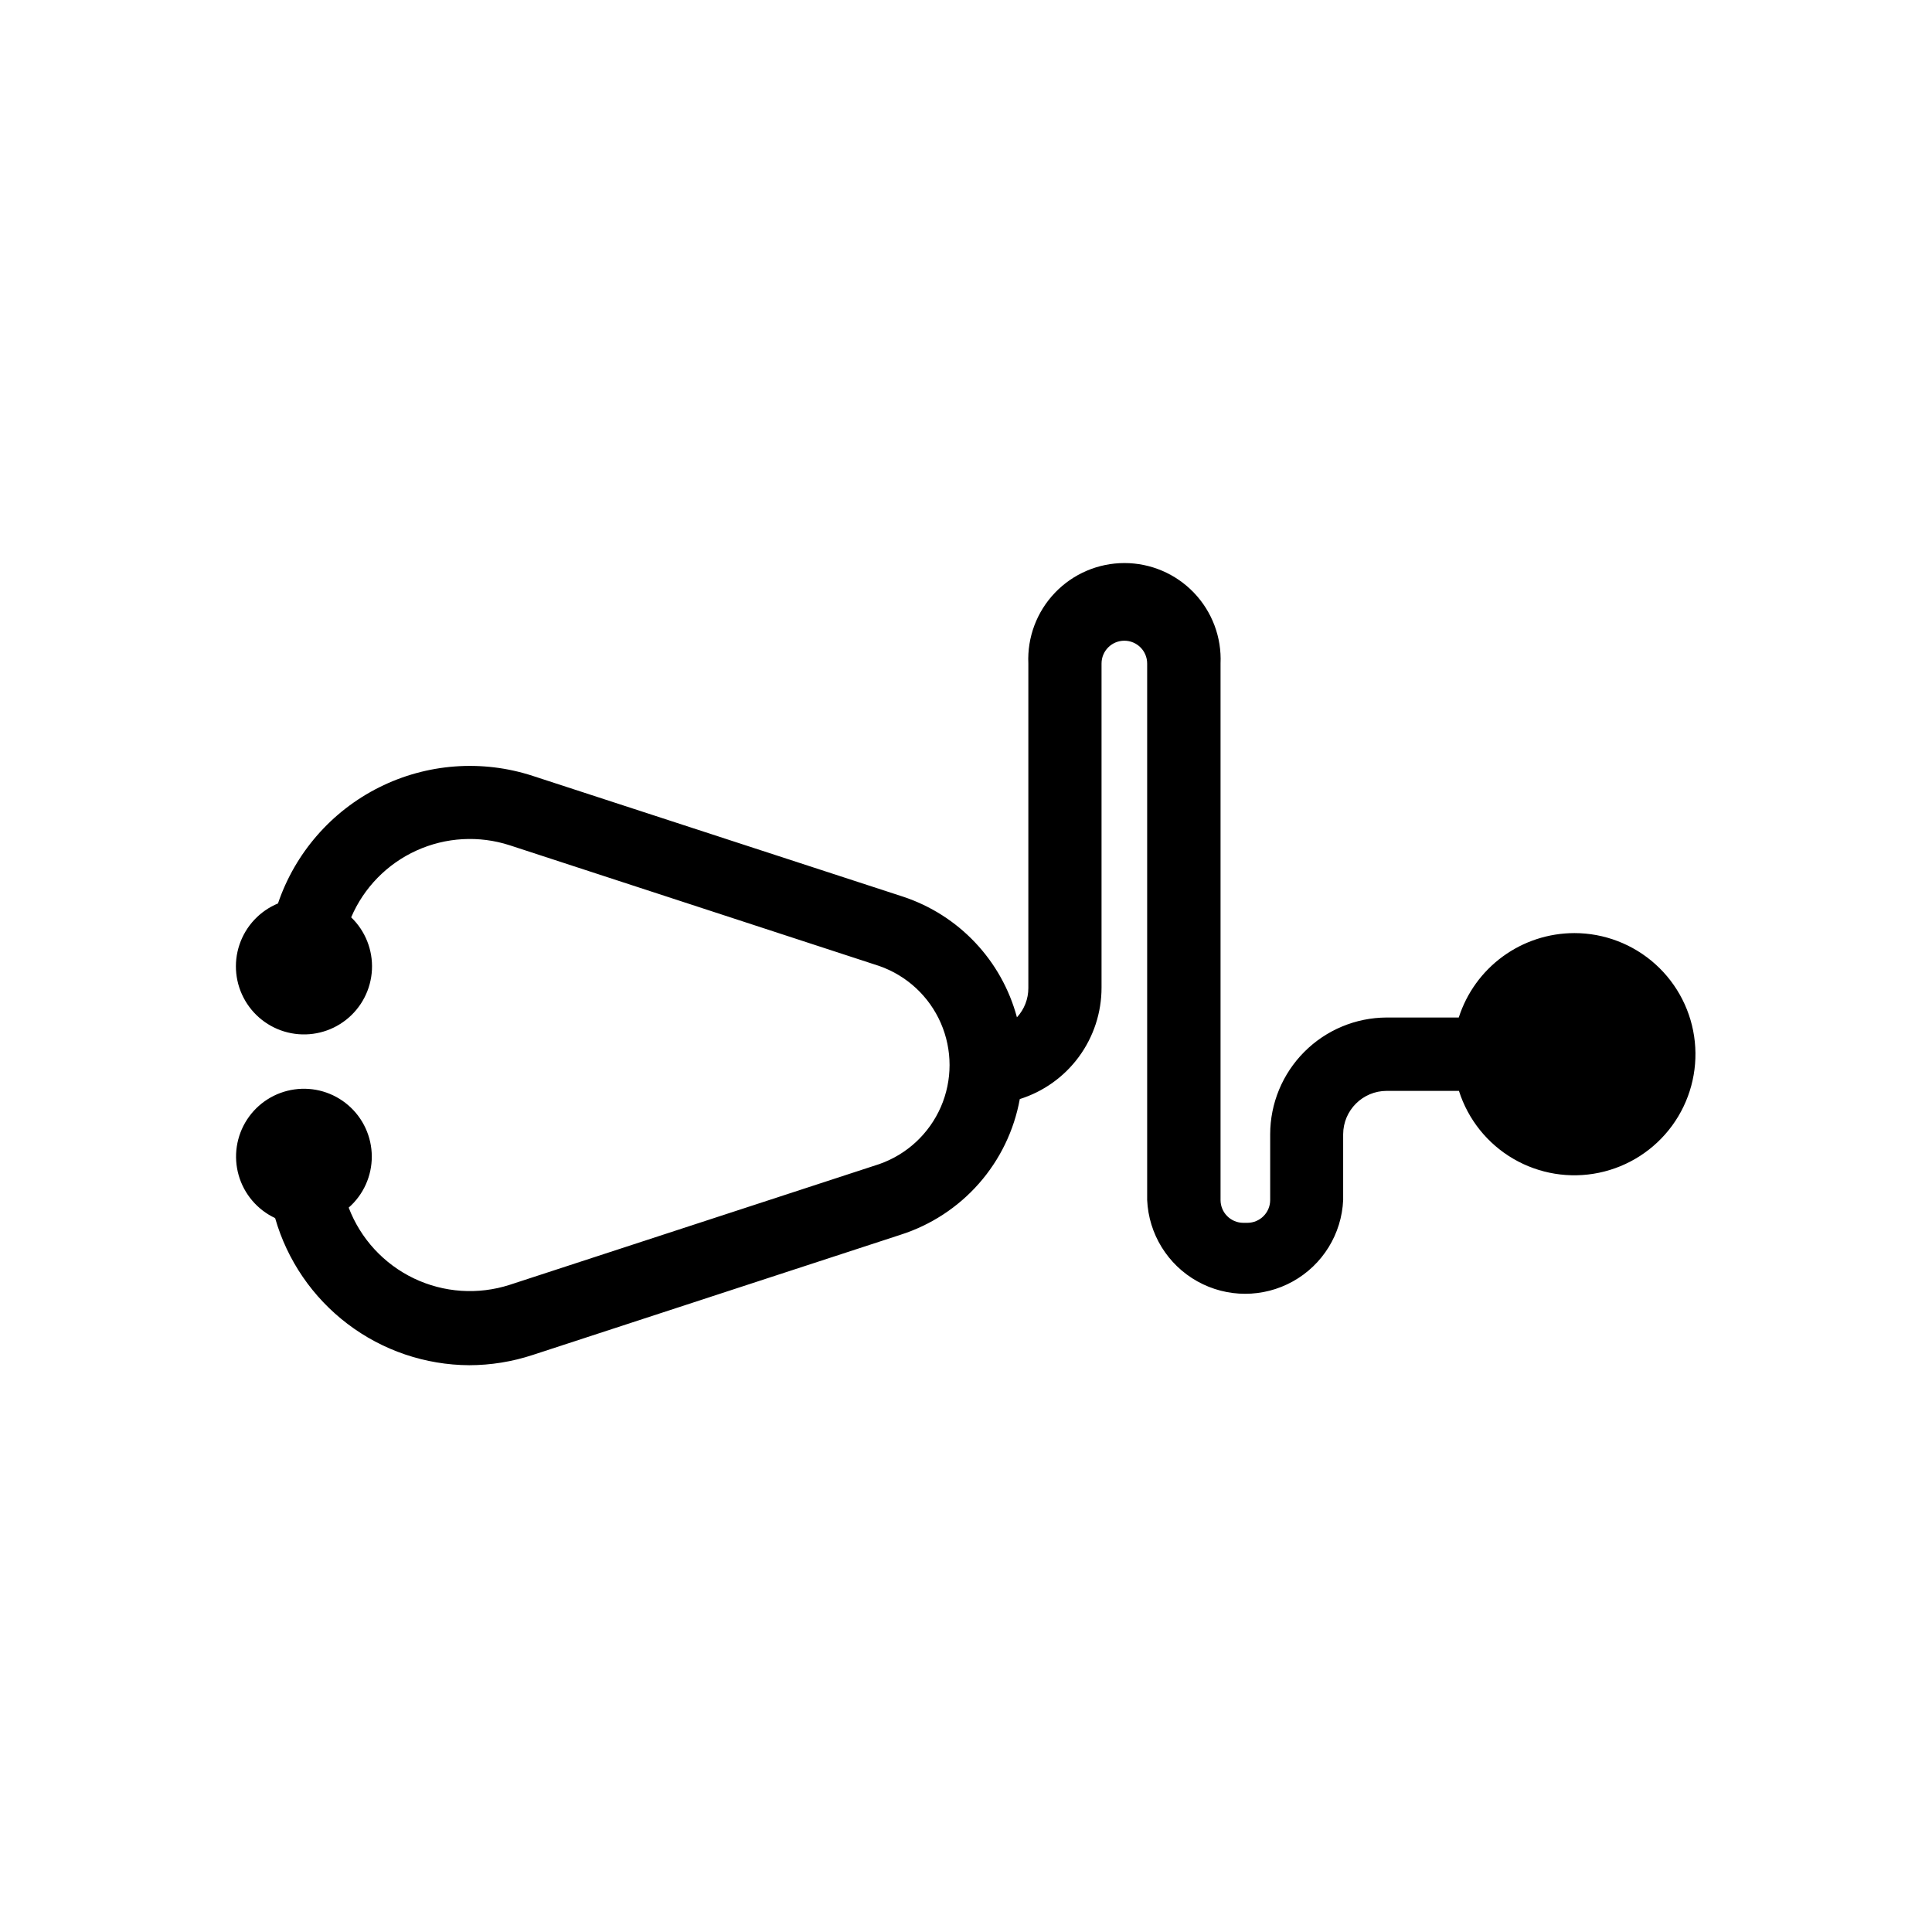
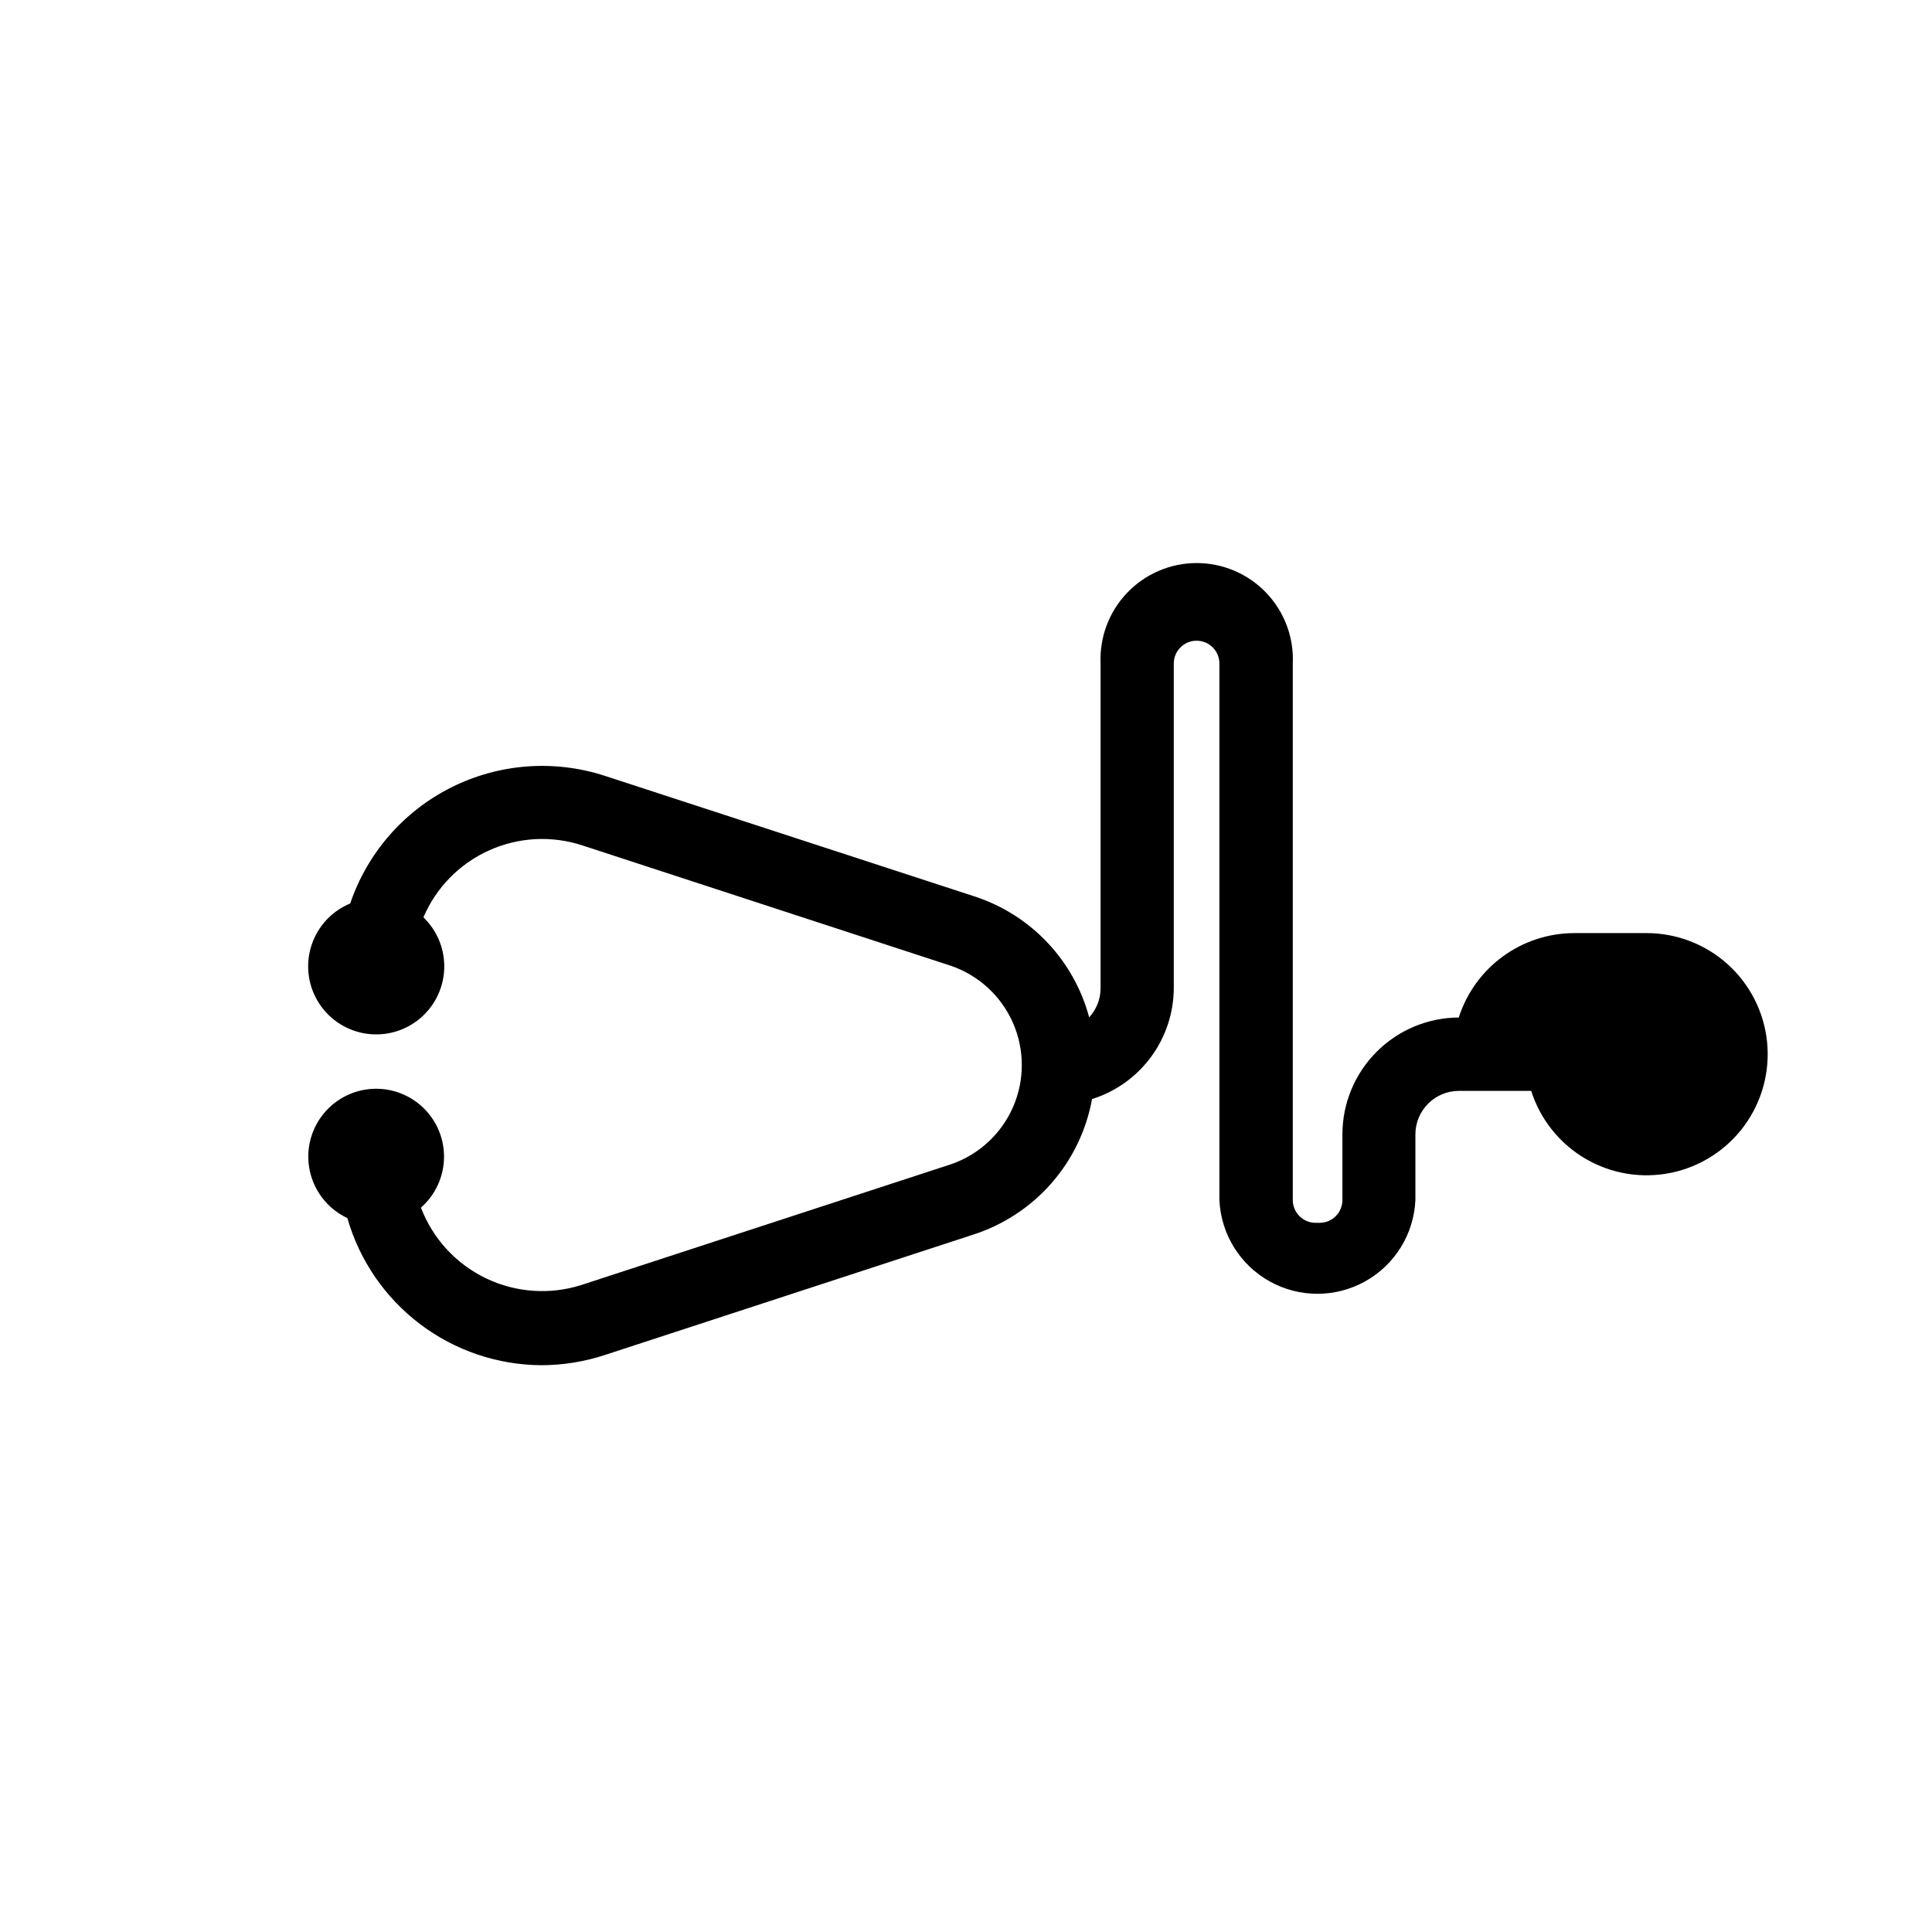
<svg xmlns="http://www.w3.org/2000/svg" fill="#000000" width="800px" height="800px" version="1.1" viewBox="144 144 512 512">
-   <path d="m561.22 391.28c-6.816 0.008-13.457 2.176-18.961 6.195-5.504 4.019-9.59 9.684-11.672 16.176h-19.145c-8.184 0.039-16.016 3.312-21.793 9.109-5.777 5.797-9.027 13.641-9.039 21.824v17.434-0.004c0 3.34-2.707 6.047-6.047 6.047h-1.059c-3.34 0-6.047-2.707-6.047-6.047v-142.17c0.312-6.953-2.234-13.727-7.043-18.754-4.809-5.031-11.465-7.875-18.422-7.875-6.957 0-13.613 2.844-18.422 7.875-4.812 5.027-7.356 11.801-7.047 18.754v86c0.008 2.875-1.07 5.644-3.023 7.758-4.039-15.078-15.402-27.105-30.227-31.992l-98.094-31.992c-13.438-4.383-28.059-3.289-40.699 3.039-12.637 6.328-22.27 17.383-26.812 30.766-4.816 1.992-8.539 5.973-10.203 10.914-1.668 4.941-1.109 10.363 1.523 14.863 2.633 4.5 7.086 7.644 12.207 8.613 5.125 0.973 10.418-0.32 14.516-3.547 4.098-3.223 6.598-8.066 6.859-13.273 0.258-5.207-1.746-10.273-5.504-13.891 3.356-7.856 9.527-14.168 17.305-17.699 7.773-3.535 16.59-4.031 24.715-1.395l97.938 31.992c7.305 2.555 13.211 8.035 16.305 15.129 3.09 7.09 3.09 15.148 0 22.238-3.094 7.09-9 12.574-16.305 15.129l-97.938 31.992c-8.379 2.707-17.48 2.094-25.422-1.711-7.938-3.809-14.117-10.516-17.254-18.746 3.91-3.43 6.141-8.383 6.121-13.582s-2.289-10.137-6.223-13.539c-3.934-3.398-9.145-4.934-14.293-4.199-5.148 0.73-9.73 3.652-12.559 8.016-2.832 4.363-3.633 9.734-2.203 14.734 1.43 5 4.953 9.137 9.66 11.344 3.203 11.188 9.949 21.035 19.223 28.066 9.273 7.031 20.578 10.863 32.215 10.926 5.719-0.012 11.398-0.93 16.828-2.719l97.438-31.84c8.043-2.559 15.238-7.258 20.816-13.594 5.574-6.336 9.316-14.074 10.824-22.379 6.281-1.973 11.773-5.902 15.668-11.211 3.898-5.312 5.996-11.727 5.996-18.312v-85.898c0-3.34 2.703-6.047 6.043-6.047s6.047 2.707 6.047 6.047v142.17c0.398 9.008 5.434 17.168 13.305 21.559 7.875 4.394 17.461 4.394 25.332 0 7.875-4.391 12.91-12.551 13.305-21.559v-17.43c0.027-6.352 5.188-11.488 11.539-11.488h19.145c2.406 7.57 7.535 13.977 14.391 17.984 6.859 4.008 14.957 5.332 22.734 3.711 7.773-1.617 14.676-6.062 19.363-12.473 4.688-6.41 6.832-14.332 6.019-22.234-0.812-7.902-4.527-15.219-10.426-20.539s-13.559-8.266-21.5-8.266z" />
+   <path d="m561.22 391.28c-6.816 0.008-13.457 2.176-18.961 6.195-5.504 4.019-9.59 9.684-11.672 16.176c-8.184 0.039-16.016 3.312-21.793 9.109-5.777 5.797-9.027 13.641-9.039 21.824v17.434-0.004c0 3.34-2.707 6.047-6.047 6.047h-1.059c-3.34 0-6.047-2.707-6.047-6.047v-142.17c0.312-6.953-2.234-13.727-7.043-18.754-4.809-5.031-11.465-7.875-18.422-7.875-6.957 0-13.613 2.844-18.422 7.875-4.812 5.027-7.356 11.801-7.047 18.754v86c0.008 2.875-1.07 5.644-3.023 7.758-4.039-15.078-15.402-27.105-30.227-31.992l-98.094-31.992c-13.438-4.383-28.059-3.289-40.699 3.039-12.637 6.328-22.27 17.383-26.812 30.766-4.816 1.992-8.539 5.973-10.203 10.914-1.668 4.941-1.109 10.363 1.523 14.863 2.633 4.5 7.086 7.644 12.207 8.613 5.125 0.973 10.418-0.32 14.516-3.547 4.098-3.223 6.598-8.066 6.859-13.273 0.258-5.207-1.746-10.273-5.504-13.891 3.356-7.856 9.527-14.168 17.305-17.699 7.773-3.535 16.59-4.031 24.715-1.395l97.938 31.992c7.305 2.555 13.211 8.035 16.305 15.129 3.09 7.09 3.09 15.148 0 22.238-3.094 7.09-9 12.574-16.305 15.129l-97.938 31.992c-8.379 2.707-17.48 2.094-25.422-1.711-7.938-3.809-14.117-10.516-17.254-18.746 3.91-3.43 6.141-8.383 6.121-13.582s-2.289-10.137-6.223-13.539c-3.934-3.398-9.145-4.934-14.293-4.199-5.148 0.73-9.73 3.652-12.559 8.016-2.832 4.363-3.633 9.734-2.203 14.734 1.43 5 4.953 9.137 9.66 11.344 3.203 11.188 9.949 21.035 19.223 28.066 9.273 7.031 20.578 10.863 32.215 10.926 5.719-0.012 11.398-0.93 16.828-2.719l97.438-31.84c8.043-2.559 15.238-7.258 20.816-13.594 5.574-6.336 9.316-14.074 10.824-22.379 6.281-1.973 11.773-5.902 15.668-11.211 3.898-5.312 5.996-11.727 5.996-18.312v-85.898c0-3.34 2.703-6.047 6.043-6.047s6.047 2.707 6.047 6.047v142.17c0.398 9.008 5.434 17.168 13.305 21.559 7.875 4.394 17.461 4.394 25.332 0 7.875-4.391 12.91-12.551 13.305-21.559v-17.43c0.027-6.352 5.188-11.488 11.539-11.488h19.145c2.406 7.57 7.535 13.977 14.391 17.984 6.859 4.008 14.957 5.332 22.734 3.711 7.773-1.617 14.676-6.062 19.363-12.473 4.688-6.41 6.832-14.332 6.019-22.234-0.812-7.902-4.527-15.219-10.426-20.539s-13.559-8.266-21.5-8.266z" />
</svg>